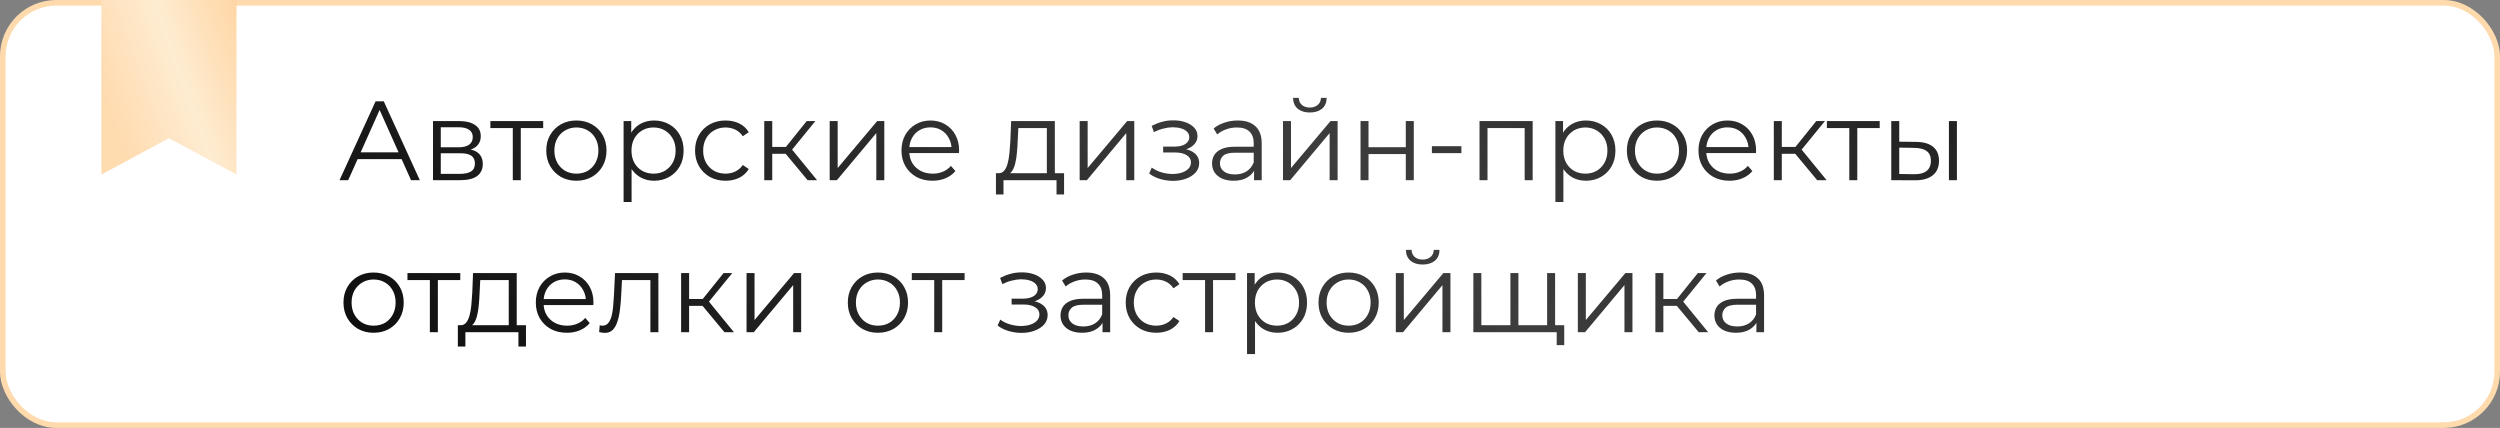
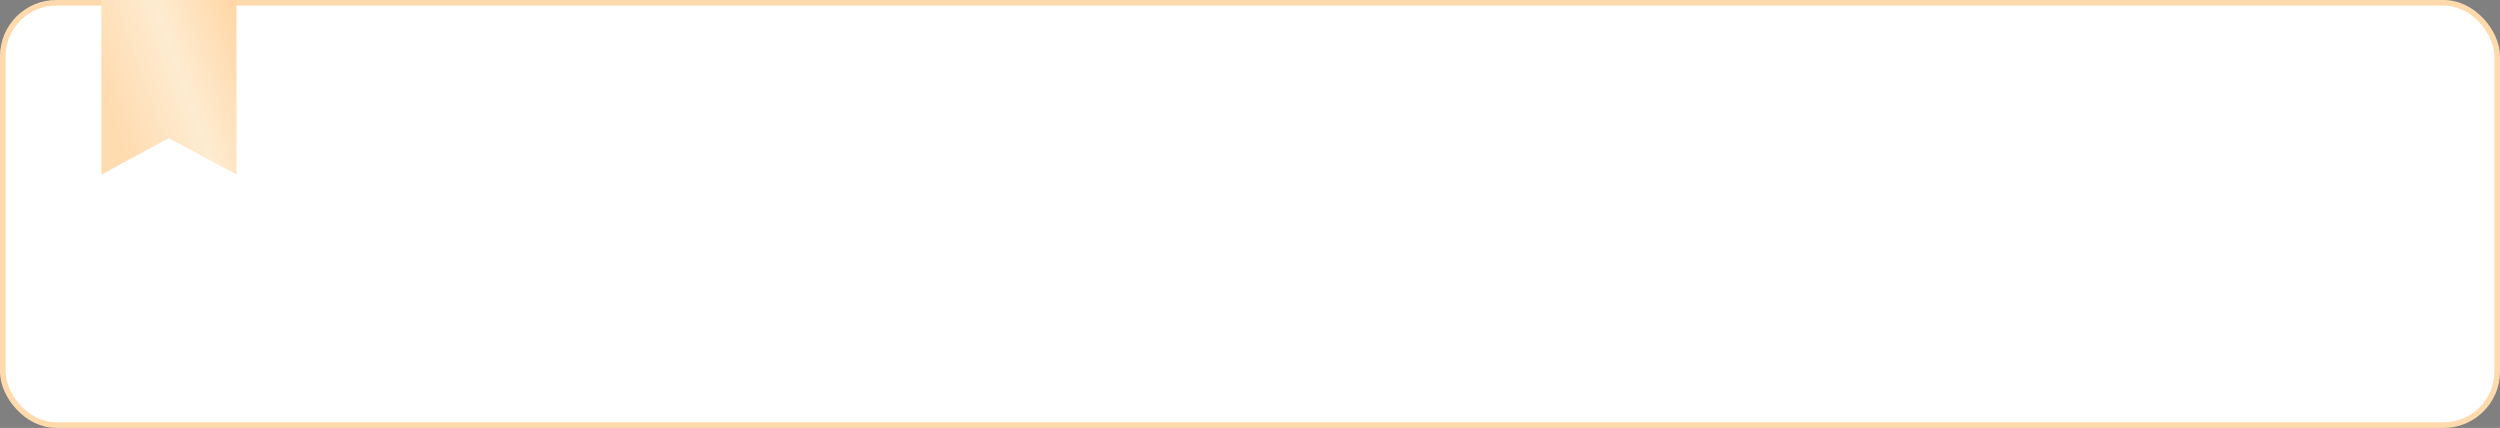
<svg xmlns="http://www.w3.org/2000/svg" width="444" height="76" viewBox="0 0 444 76" fill="none">
  <rect x="0" y="0" width="444" height="76" fill="#808080" stroke="none" />
  <rect x="0.5" y="0.5" width="443" height="75" rx="9.5" fill="white" stroke="#FFDAAD" />
-   <path d="M60.3 32L66.7 18H68.16L74.56 32H73L67.12 18.86H67.72L61.84 32H60.3ZM62.82 28.26L63.26 27.06H71.4L71.84 28.26H62.82ZM76.903 32V21.5H81.543C82.73 21.5 83.663 21.727 84.343 22.18C85.036 22.633 85.383 23.3 85.383 24.18C85.383 25.033 85.056 25.693 84.403 26.16C83.749 26.613 82.889 26.84 81.823 26.84L82.103 26.42C83.356 26.42 84.276 26.653 84.863 27.12C85.45 27.587 85.743 28.26 85.743 29.14C85.743 30.047 85.409 30.753 84.743 31.26C84.09 31.753 83.07 32 81.683 32H76.903ZM78.283 30.88H81.623C82.516 30.88 83.189 30.74 83.643 30.46C84.109 30.167 84.343 29.7 84.343 29.06C84.343 28.42 84.136 27.953 83.723 27.66C83.309 27.367 82.656 27.22 81.763 27.22H78.283V30.88ZM78.283 26.16H81.443C82.256 26.16 82.876 26.007 83.303 25.7C83.743 25.393 83.963 24.947 83.963 24.36C83.963 23.773 83.743 23.333 83.303 23.04C82.876 22.747 82.256 22.6 81.443 22.6H78.283V26.16ZM91.071 32V22.36L91.431 22.74H87.091V21.5H96.471V22.74H92.131L92.491 22.36V32H91.071ZM102.356 32.1C101.342 32.1 100.429 31.873 99.616 31.42C98.816 30.953 98.182 30.32 97.716 29.52C97.249 28.707 97.016 27.78 97.016 26.74C97.016 25.687 97.249 24.76 97.716 23.96C98.182 23.16 98.816 22.533 99.616 22.08C100.416 21.627 101.329 21.4 102.356 21.4C103.396 21.4 104.316 21.627 105.116 22.08C105.929 22.533 106.562 23.16 107.016 23.96C107.482 24.76 107.716 25.687 107.716 26.74C107.716 27.78 107.482 28.707 107.016 29.52C106.562 30.32 105.929 30.953 105.116 31.42C104.302 31.873 103.382 32.1 102.356 32.1ZM102.356 30.84C103.116 30.84 103.789 30.673 104.376 30.34C104.962 29.993 105.422 29.513 105.756 28.9C106.102 28.273 106.276 27.553 106.276 26.74C106.276 25.913 106.102 25.193 105.756 24.58C105.422 23.967 104.962 23.493 104.376 23.16C103.789 22.813 103.122 22.64 102.376 22.64C101.629 22.64 100.962 22.813 100.376 23.16C99.789 23.493 99.322 23.967 98.976 24.58C98.629 25.193 98.456 25.913 98.456 26.74C98.456 27.553 98.629 28.273 98.976 28.9C99.322 29.513 99.789 29.993 100.376 30.34C100.962 30.673 101.622 30.84 102.356 30.84ZM116.17 32.1C115.264 32.1 114.444 31.893 113.71 31.48C112.977 31.053 112.39 30.447 111.95 29.66C111.524 28.86 111.31 27.887 111.31 26.74C111.31 25.593 111.524 24.627 111.95 23.84C112.377 23.04 112.957 22.433 113.69 22.02C114.424 21.607 115.25 21.4 116.17 21.4C117.17 21.4 118.064 21.627 118.85 22.08C119.65 22.52 120.277 23.147 120.73 23.96C121.184 24.76 121.41 25.687 121.41 26.74C121.41 27.807 121.184 28.74 120.73 29.54C120.277 30.34 119.65 30.967 118.85 31.42C118.064 31.873 117.17 32.1 116.17 32.1ZM110.75 35.88V21.5H112.11V24.66L111.97 26.76L112.17 28.88V35.88H110.75ZM116.07 30.84C116.817 30.84 117.484 30.673 118.07 30.34C118.657 29.993 119.124 29.513 119.47 28.9C119.817 28.273 119.99 27.553 119.99 26.74C119.99 25.927 119.817 25.213 119.47 24.6C119.124 23.987 118.657 23.507 118.07 23.16C117.484 22.813 116.817 22.64 116.07 22.64C115.324 22.64 114.65 22.813 114.05 23.16C113.464 23.507 112.997 23.987 112.65 24.6C112.317 25.213 112.15 25.927 112.15 26.74C112.15 27.553 112.317 28.273 112.65 28.9C112.997 29.513 113.464 29.993 114.05 30.34C114.65 30.673 115.324 30.84 116.07 30.84ZM128.861 32.1C127.821 32.1 126.888 31.873 126.061 31.42C125.248 30.953 124.608 30.32 124.141 29.52C123.675 28.707 123.441 27.78 123.441 26.74C123.441 25.687 123.675 24.76 124.141 23.96C124.608 23.16 125.248 22.533 126.061 22.08C126.888 21.627 127.821 21.4 128.861 21.4C129.755 21.4 130.561 21.573 131.281 21.92C132.001 22.267 132.568 22.787 132.981 23.48L131.921 24.2C131.561 23.667 131.115 23.273 130.581 23.02C130.048 22.767 129.468 22.64 128.841 22.64C128.095 22.64 127.421 22.813 126.821 23.16C126.221 23.493 125.748 23.967 125.401 24.58C125.055 25.193 124.881 25.913 124.881 26.74C124.881 27.567 125.055 28.287 125.401 28.9C125.748 29.513 126.221 29.993 126.821 30.34C127.421 30.673 128.095 30.84 128.841 30.84C129.468 30.84 130.048 30.713 130.581 30.46C131.115 30.207 131.561 29.82 131.921 29.3L132.981 30.02C132.568 30.7 132.001 31.22 131.281 31.58C130.561 31.927 129.755 32.1 128.861 32.1ZM143.431 32L139.111 26.8L140.291 26.1L145.111 32H143.431ZM135.731 32V21.5H137.151V32H135.731ZM136.711 27.32V26.1H140.091V27.32H136.711ZM140.411 26.9L139.091 26.7L143.271 21.5H144.811L140.411 26.9ZM147.352 32V21.5H148.772V29.84L155.792 21.5H157.052V32H155.632V23.64L148.632 32H147.352ZM165.622 32.1C164.528 32.1 163.568 31.873 162.742 31.42C161.915 30.953 161.268 30.32 160.802 29.52C160.335 28.707 160.102 27.78 160.102 26.74C160.102 25.7 160.322 24.78 160.762 23.98C161.215 23.18 161.828 22.553 162.602 22.1C163.388 21.633 164.268 21.4 165.242 21.4C166.228 21.4 167.102 21.627 167.862 22.08C168.635 22.52 169.242 23.147 169.682 23.96C170.122 24.76 170.342 25.687 170.342 26.74C170.342 26.807 170.335 26.88 170.322 26.96C170.322 27.027 170.322 27.1 170.322 27.18H161.182V26.12H169.562L169.002 26.54C169.002 25.78 168.835 25.107 168.502 24.52C168.182 23.92 167.742 23.453 167.182 23.12C166.622 22.787 165.975 22.62 165.242 22.62C164.522 22.62 163.875 22.787 163.302 23.12C162.728 23.453 162.282 23.92 161.962 24.52C161.642 25.12 161.482 25.807 161.482 26.58V26.8C161.482 27.6 161.655 28.307 162.002 28.92C162.362 29.52 162.855 29.993 163.482 30.34C164.122 30.673 164.848 30.84 165.662 30.84C166.302 30.84 166.895 30.727 167.442 30.5C168.002 30.273 168.482 29.927 168.882 29.46L169.682 30.38C169.215 30.94 168.628 31.367 167.922 31.66C167.228 31.953 166.462 32.1 165.622 32.1ZM178.739 31.02L177.319 30.76C177.733 30.773 178.073 30.627 178.339 30.32C178.606 30 178.813 29.567 178.959 29.02C179.106 28.473 179.213 27.853 179.279 27.16C179.346 26.453 179.399 25.733 179.439 25L179.579 21.5H187.339V31.32H185.919V22.74H180.859L180.739 25.08C180.713 25.787 180.666 26.48 180.599 27.16C180.546 27.84 180.446 28.467 180.299 29.04C180.166 29.6 179.973 30.06 179.719 30.42C179.466 30.767 179.139 30.967 178.739 31.02ZM176.879 34.54V30.76H188.979V34.54H187.639V32H178.219V34.54H176.879ZM191.747 32V21.5H193.167V29.84L200.187 21.5H201.447V32H200.027V23.64L193.027 32H191.747ZM208.336 32.12C207.576 32.12 206.823 32.013 206.076 31.8C205.329 31.587 204.669 31.26 204.096 30.82L204.556 29.76C205.063 30.133 205.649 30.42 206.316 30.62C206.983 30.807 207.643 30.9 208.296 30.9C208.949 30.887 209.516 30.793 209.996 30.62C210.476 30.447 210.849 30.207 211.116 29.9C211.383 29.593 211.516 29.247 211.516 28.86C211.516 28.3 211.263 27.867 210.756 27.56C210.249 27.24 209.556 27.08 208.676 27.08H206.576V26.04H208.576C209.096 26.04 209.556 25.973 209.956 25.84C210.356 25.707 210.663 25.513 210.876 25.26C211.103 25.007 211.216 24.707 211.216 24.36C211.216 23.987 211.083 23.667 210.816 23.4C210.563 23.133 210.209 22.933 209.756 22.8C209.303 22.667 208.789 22.6 208.216 22.6C207.696 22.613 207.156 22.693 206.596 22.84C206.036 22.973 205.483 23.18 204.936 23.46L204.536 22.36C205.149 22.04 205.756 21.8 206.356 21.64C206.969 21.467 207.583 21.38 208.196 21.38C209.036 21.353 209.789 21.453 210.456 21.68C211.136 21.907 211.676 22.233 212.076 22.66C212.476 23.073 212.676 23.573 212.676 24.16C212.676 24.68 212.516 25.133 212.196 25.52C211.876 25.907 211.449 26.207 210.916 26.42C210.383 26.633 209.776 26.74 209.096 26.74L209.156 26.36C210.356 26.36 211.289 26.593 211.956 27.06C212.636 27.527 212.976 28.16 212.976 28.96C212.976 29.587 212.769 30.14 212.356 30.62C211.943 31.087 211.383 31.453 210.676 31.72C209.983 31.987 209.203 32.12 208.336 32.12ZM222.72 32V29.68L222.66 29.3V25.42C222.66 24.527 222.406 23.84 221.9 23.36C221.406 22.88 220.666 22.64 219.68 22.64C219 22.64 218.353 22.753 217.74 22.98C217.126 23.207 216.606 23.507 216.18 23.88L215.54 22.82C216.073 22.367 216.713 22.02 217.46 21.78C218.206 21.527 218.993 21.4 219.82 21.4C221.18 21.4 222.226 21.74 222.96 22.42C223.706 23.087 224.08 24.107 224.08 25.48V32H222.72ZM219.1 32.1C218.313 32.1 217.626 31.973 217.04 31.72C216.466 31.453 216.026 31.093 215.72 30.64C215.413 30.173 215.26 29.64 215.26 29.04C215.26 28.493 215.386 28 215.64 27.56C215.906 27.107 216.333 26.747 216.92 26.48C217.52 26.2 218.32 26.06 219.32 26.06H222.94V27.12H219.36C218.346 27.12 217.64 27.3 217.24 27.66C216.853 28.02 216.66 28.467 216.66 29C216.66 29.6 216.893 30.08 217.36 30.44C217.826 30.8 218.48 30.98 219.32 30.98C220.12 30.98 220.806 30.8 221.38 30.44C221.966 30.067 222.393 29.533 222.66 28.84L222.98 29.82C222.713 30.513 222.246 31.067 221.58 31.48C220.926 31.893 220.1 32.1 219.1 32.1ZM227.86 32V21.5H229.28V29.84L236.3 21.5H237.56V32H236.14V23.64L229.14 32H227.86ZM232.62 19.98C231.74 19.98 231.027 19.76 230.48 19.32C229.947 18.867 229.667 18.22 229.64 17.38H230.66C230.673 17.913 230.86 18.333 231.22 18.64C231.58 18.947 232.047 19.1 232.62 19.1C233.193 19.1 233.66 18.947 234.02 18.64C234.393 18.333 234.587 17.913 234.6 17.38H235.62C235.607 18.22 235.327 18.867 234.78 19.32C234.233 19.76 233.513 19.98 232.62 19.98ZM241.629 32V21.5H243.049V26.14H249.669V21.5H251.089V32H249.669V27.36H243.049V32H241.629ZM254.305 27.2V25.96H259.545V27.2H254.305ZM262.762 32V21.5H272.202V32H270.782V22.36L271.142 22.74H263.822L264.182 22.36V32H262.762ZM281.659 32.1C280.752 32.1 279.932 31.893 279.199 31.48C278.465 31.053 277.879 30.447 277.439 29.66C277.012 28.86 276.799 27.887 276.799 26.74C276.799 25.593 277.012 24.627 277.439 23.84C277.865 23.04 278.445 22.433 279.179 22.02C279.912 21.607 280.739 21.4 281.659 21.4C282.659 21.4 283.552 21.627 284.339 22.08C285.139 22.52 285.765 23.147 286.219 23.96C286.672 24.76 286.899 25.687 286.899 26.74C286.899 27.807 286.672 28.74 286.219 29.54C285.765 30.34 285.139 30.967 284.339 31.42C283.552 31.873 282.659 32.1 281.659 32.1ZM276.239 35.88V21.5H277.599V24.66L277.459 26.76L277.659 28.88V35.88H276.239ZM281.559 30.84C282.305 30.84 282.972 30.673 283.559 30.34C284.145 29.993 284.612 29.513 284.959 28.9C285.305 28.273 285.479 27.553 285.479 26.74C285.479 25.927 285.305 25.213 284.959 24.6C284.612 23.987 284.145 23.507 283.559 23.16C282.972 22.813 282.305 22.64 281.559 22.64C280.812 22.64 280.139 22.813 279.539 23.16C278.952 23.507 278.485 23.987 278.139 24.6C277.805 25.213 277.639 25.927 277.639 26.74C277.639 27.553 277.805 28.273 278.139 28.9C278.485 29.513 278.952 29.993 279.539 30.34C280.139 30.673 280.812 30.84 281.559 30.84ZM294.27 32.1C293.256 32.1 292.343 31.873 291.53 31.42C290.73 30.953 290.096 30.32 289.63 29.52C289.163 28.707 288.93 27.78 288.93 26.74C288.93 25.687 289.163 24.76 289.63 23.96C290.096 23.16 290.73 22.533 291.53 22.08C292.33 21.627 293.243 21.4 294.27 21.4C295.31 21.4 296.23 21.627 297.03 22.08C297.843 22.533 298.476 23.16 298.93 23.96C299.396 24.76 299.63 25.687 299.63 26.74C299.63 27.78 299.396 28.707 298.93 29.52C298.476 30.32 297.843 30.953 297.03 31.42C296.216 31.873 295.296 32.1 294.27 32.1ZM294.27 30.84C295.03 30.84 295.703 30.673 296.29 30.34C296.876 29.993 297.336 29.513 297.67 28.9C298.016 28.273 298.19 27.553 298.19 26.74C298.19 25.913 298.016 25.193 297.67 24.58C297.336 23.967 296.876 23.493 296.29 23.16C295.703 22.813 295.036 22.64 294.29 22.64C293.543 22.64 292.876 22.813 292.29 23.16C291.703 23.493 291.236 23.967 290.89 24.58C290.543 25.193 290.37 25.913 290.37 26.74C290.37 27.553 290.543 28.273 290.89 28.9C291.236 29.513 291.703 29.993 292.29 30.34C292.876 30.673 293.536 30.84 294.27 30.84ZM307.165 32.1C306.071 32.1 305.111 31.873 304.285 31.42C303.458 30.953 302.811 30.32 302.345 29.52C301.878 28.707 301.645 27.78 301.645 26.74C301.645 25.7 301.865 24.78 302.305 23.98C302.758 23.18 303.371 22.553 304.145 22.1C304.931 21.633 305.811 21.4 306.785 21.4C307.771 21.4 308.645 21.627 309.405 22.08C310.178 22.52 310.785 23.147 311.225 23.96C311.665 24.76 311.885 25.687 311.885 26.74C311.885 26.807 311.878 26.88 311.865 26.96C311.865 27.027 311.865 27.1 311.865 27.18H302.725V26.12H311.105L310.545 26.54C310.545 25.78 310.378 25.107 310.045 24.52C309.725 23.92 309.285 23.453 308.725 23.12C308.165 22.787 307.518 22.62 306.785 22.62C306.065 22.62 305.418 22.787 304.845 23.12C304.271 23.453 303.825 23.92 303.505 24.52C303.185 25.12 303.025 25.807 303.025 26.58V26.8C303.025 27.6 303.198 28.307 303.545 28.92C303.905 29.52 304.398 29.993 305.025 30.34C305.665 30.673 306.391 30.84 307.205 30.84C307.845 30.84 308.438 30.727 308.985 30.5C309.545 30.273 310.025 29.927 310.425 29.46L311.225 30.38C310.758 30.94 310.171 31.367 309.465 31.66C308.771 31.953 308.005 32.1 307.165 32.1ZM322.728 32L318.408 26.8L319.588 26.1L324.408 32H322.728ZM315.028 32V21.5H316.448V32H315.028ZM316.008 27.32V26.1H319.388V27.32H316.008ZM319.708 26.9L318.388 26.7L322.568 21.5H324.108L319.708 26.9ZM328.434 32V22.36L328.794 22.74H324.454V21.5H333.834V22.74H329.494L329.854 22.36V32H328.434ZM340.047 32.02L335.887 32V21.5H337.307V25.16L340.307 25.2C341.627 25.213 342.634 25.507 343.327 26.08C344.021 26.653 344.367 27.48 344.367 28.56C344.367 29.68 343.994 30.54 343.247 31.14C342.501 31.74 341.434 32.033 340.047 32.02ZM339.947 30.94C340.934 30.953 341.674 30.76 342.167 30.36C342.674 29.947 342.927 29.347 342.927 28.56C342.927 27.773 342.681 27.2 342.187 26.84C341.694 26.467 340.947 26.273 339.947 26.26L337.307 26.22V30.9L339.947 30.94ZM346.127 32V21.5H347.547V32H346.127ZM66.34 59.1C65.327 59.1 64.413 58.873 63.6 58.42C62.8 57.953 62.167 57.32 61.7 56.52C61.233 55.707 61 54.78 61 53.74C61 52.687 61.233 51.76 61.7 50.96C62.167 50.16 62.8 49.533 63.6 49.08C64.4 48.627 65.313 48.4 66.34 48.4C67.38 48.4 68.3 48.627 69.1 49.08C69.913 49.533 70.547 50.16 71 50.96C71.467 51.76 71.7 52.687 71.7 53.74C71.7 54.78 71.467 55.707 71 56.52C70.547 57.32 69.913 57.953 69.1 58.42C68.287 58.873 67.367 59.1 66.34 59.1ZM66.34 57.84C67.1 57.84 67.773 57.673 68.36 57.34C68.947 56.993 69.407 56.513 69.74 55.9C70.087 55.273 70.26 54.553 70.26 53.74C70.26 52.913 70.087 52.193 69.74 51.58C69.407 50.967 68.947 50.493 68.36 50.16C67.773 49.813 67.107 49.64 66.36 49.64C65.613 49.64 64.947 49.813 64.36 50.16C63.773 50.493 63.307 50.967 62.96 51.58C62.613 52.193 62.44 52.913 62.44 53.74C62.44 54.553 62.613 55.273 62.96 55.9C63.307 56.513 63.773 56.993 64.36 57.34C64.947 57.673 65.607 57.84 66.34 57.84ZM76.344 59V49.36L76.704 49.74H72.364V48.5H81.744V49.74H77.404L77.764 49.36V59H76.344ZM83.173 58.02L81.753 57.76C82.166 57.773 82.506 57.627 82.773 57.32C83.04 57 83.246 56.567 83.393 56.02C83.54 55.473 83.646 54.853 83.713 54.16C83.779 53.453 83.833 52.733 83.873 52L84.013 48.5H91.773V58.32H90.353V49.74H85.293L85.173 52.08C85.146 52.787 85.1 53.48 85.033 54.16C84.98 54.84 84.879 55.467 84.733 56.04C84.6 56.6 84.406 57.06 84.153 57.42C83.9 57.767 83.573 57.967 83.173 58.02ZM81.313 61.54V57.76H93.413V61.54H92.073V59H82.653V61.54H81.313ZM100.68 59.1C99.587 59.1 98.627 58.873 97.8 58.42C96.974 57.953 96.327 57.32 95.86 56.52C95.394 55.707 95.16 54.78 95.16 53.74C95.16 52.7 95.38 51.78 95.82 50.98C96.273 50.18 96.887 49.553 97.66 49.1C98.447 48.633 99.327 48.4 100.3 48.4C101.287 48.4 102.16 48.627 102.92 49.08C103.693 49.52 104.3 50.147 104.74 50.96C105.18 51.76 105.4 52.687 105.4 53.74C105.4 53.807 105.393 53.88 105.38 53.96C105.38 54.027 105.38 54.1 105.38 54.18H96.24V53.12H104.62L104.06 53.54C104.06 52.78 103.893 52.107 103.56 51.52C103.24 50.92 102.8 50.453 102.24 50.12C101.68 49.787 101.033 49.62 100.3 49.62C99.58 49.62 98.933 49.787 98.36 50.12C97.787 50.453 97.34 50.92 97.02 51.52C96.7 52.12 96.54 52.807 96.54 53.58V53.8C96.54 54.6 96.713 55.307 97.06 55.92C97.42 56.52 97.913 56.993 98.54 57.34C99.18 57.673 99.907 57.84 100.72 57.84C101.36 57.84 101.953 57.727 102.5 57.5C103.06 57.273 103.54 56.927 103.94 56.46L104.74 57.38C104.273 57.94 103.687 58.367 102.98 58.66C102.287 58.953 101.52 59.1 100.68 59.1ZM107.429 59.12C107.269 59.12 107.102 59.107 106.929 59.08C106.769 59.053 106.595 59.02 106.409 58.98L106.509 57.76C106.602 57.773 106.689 57.793 106.769 57.82C106.862 57.833 106.942 57.84 107.009 57.84C107.435 57.84 107.775 57.68 108.029 57.36C108.295 57.04 108.495 56.613 108.629 56.08C108.762 55.547 108.855 54.947 108.909 54.28C108.962 53.6 109.009 52.92 109.049 52.24L109.229 48.5H116.929V59H115.509V49.32L115.869 49.74H110.149L110.489 49.3L110.329 52.34C110.289 53.247 110.215 54.113 110.109 54.94C110.015 55.767 109.862 56.493 109.649 57.12C109.449 57.747 109.169 58.24 108.809 58.6C108.449 58.947 107.989 59.12 107.429 59.12ZM128.665 59L124.345 53.8L125.525 53.1L130.345 59H128.665ZM120.965 59V48.5H122.385V59H120.965ZM121.945 54.32V53.1H125.325V54.32H121.945ZM125.645 53.9L124.325 53.7L128.505 48.5H130.045L125.645 53.9ZM132.586 59V48.5H134.006V56.84L141.026 48.5H142.286V59H140.866V50.64L133.866 59H132.586ZM155.91 59.1C154.897 59.1 153.984 58.873 153.17 58.42C152.37 57.953 151.737 57.32 151.27 56.52C150.804 55.707 150.57 54.78 150.57 53.74C150.57 52.687 150.804 51.76 151.27 50.96C151.737 50.16 152.37 49.533 153.17 49.08C153.97 48.627 154.884 48.4 155.91 48.4C156.95 48.4 157.87 48.627 158.67 49.08C159.484 49.533 160.117 50.16 160.57 50.96C161.037 51.76 161.27 52.687 161.27 53.74C161.27 54.78 161.037 55.707 160.57 56.52C160.117 57.32 159.484 57.953 158.67 58.42C157.857 58.873 156.937 59.1 155.91 59.1ZM155.91 57.84C156.67 57.84 157.344 57.673 157.93 57.34C158.517 56.993 158.977 56.513 159.31 55.9C159.657 55.273 159.83 54.553 159.83 53.74C159.83 52.913 159.657 52.193 159.31 51.58C158.977 50.967 158.517 50.493 157.93 50.16C157.344 49.813 156.677 49.64 155.93 49.64C155.184 49.64 154.517 49.813 153.93 50.16C153.344 50.493 152.877 50.967 152.53 51.58C152.184 52.193 152.01 52.913 152.01 53.74C152.01 54.553 152.184 55.273 152.53 55.9C152.877 56.513 153.344 56.993 153.93 57.34C154.517 57.673 155.177 57.84 155.91 57.84ZM165.915 59V49.36L166.275 49.74H161.935V48.5H171.315V49.74H166.975L167.335 49.36V59H165.915ZM181.422 59.12C180.662 59.12 179.909 59.013 179.162 58.8C178.415 58.587 177.755 58.26 177.182 57.82L177.642 56.76C178.149 57.133 178.735 57.42 179.402 57.62C180.069 57.807 180.729 57.9 181.382 57.9C182.035 57.887 182.602 57.793 183.082 57.62C183.562 57.447 183.935 57.207 184.202 56.9C184.469 56.593 184.602 56.247 184.602 55.86C184.602 55.3 184.349 54.867 183.842 54.56C183.335 54.24 182.642 54.08 181.762 54.08H179.662V53.04H181.662C182.182 53.04 182.642 52.973 183.042 52.84C183.442 52.707 183.749 52.513 183.962 52.26C184.189 52.007 184.302 51.707 184.302 51.36C184.302 50.987 184.169 50.667 183.902 50.4C183.649 50.133 183.295 49.933 182.842 49.8C182.389 49.667 181.875 49.6 181.302 49.6C180.782 49.613 180.242 49.693 179.682 49.84C179.122 49.973 178.569 50.18 178.022 50.46L177.622 49.36C178.235 49.04 178.842 48.8 179.442 48.64C180.055 48.467 180.669 48.38 181.282 48.38C182.122 48.353 182.875 48.453 183.542 48.68C184.222 48.907 184.762 49.233 185.162 49.66C185.562 50.073 185.762 50.573 185.762 51.16C185.762 51.68 185.602 52.133 185.282 52.52C184.962 52.907 184.535 53.207 184.002 53.42C183.469 53.633 182.862 53.74 182.182 53.74L182.242 53.36C183.442 53.36 184.375 53.593 185.042 54.06C185.722 54.527 186.062 55.16 186.062 55.96C186.062 56.587 185.855 57.14 185.442 57.62C185.029 58.087 184.469 58.453 183.762 58.72C183.069 58.987 182.289 59.12 181.422 59.12ZM195.806 59V56.68L195.746 56.3V52.42C195.746 51.527 195.492 50.84 194.986 50.36C194.492 49.88 193.752 49.64 192.766 49.64C192.086 49.64 191.439 49.753 190.826 49.98C190.212 50.207 189.692 50.507 189.266 50.88L188.626 49.82C189.159 49.367 189.799 49.02 190.546 48.78C191.292 48.527 192.079 48.4 192.906 48.4C194.266 48.4 195.312 48.74 196.046 49.42C196.792 50.087 197.166 51.107 197.166 52.48V59H195.806ZM192.186 59.1C191.399 59.1 190.712 58.973 190.126 58.72C189.552 58.453 189.112 58.093 188.806 57.64C188.499 57.173 188.346 56.64 188.346 56.04C188.346 55.493 188.472 55 188.726 54.56C188.992 54.107 189.419 53.747 190.006 53.48C190.606 53.2 191.406 53.06 192.406 53.06H196.026V54.12H192.446C191.432 54.12 190.726 54.3 190.326 54.66C189.939 55.02 189.746 55.467 189.746 56C189.746 56.6 189.979 57.08 190.446 57.44C190.912 57.8 191.566 57.98 192.406 57.98C193.206 57.98 193.892 57.8 194.466 57.44C195.052 57.067 195.479 56.533 195.746 55.84L196.066 56.82C195.799 57.513 195.332 58.067 194.666 58.48C194.012 58.893 193.186 59.1 192.186 59.1ZM205.346 59.1C204.306 59.1 203.372 58.873 202.546 58.42C201.732 57.953 201.092 57.32 200.626 56.52C200.159 55.707 199.926 54.78 199.926 53.74C199.926 52.687 200.159 51.76 200.626 50.96C201.092 50.16 201.732 49.533 202.546 49.08C203.372 48.627 204.306 48.4 205.346 48.4C206.239 48.4 207.046 48.573 207.766 48.92C208.486 49.267 209.052 49.787 209.466 50.48L208.406 51.2C208.046 50.667 207.599 50.273 207.066 50.02C206.532 49.767 205.952 49.64 205.326 49.64C204.579 49.64 203.906 49.813 203.306 50.16C202.706 50.493 202.232 50.967 201.886 51.58C201.539 52.193 201.366 52.913 201.366 53.74C201.366 54.567 201.539 55.287 201.886 55.9C202.232 56.513 202.706 56.993 203.306 57.34C203.906 57.673 204.579 57.84 205.326 57.84C205.952 57.84 206.532 57.713 207.066 57.46C207.599 57.207 208.046 56.82 208.406 56.3L209.466 57.02C209.052 57.7 208.486 58.22 207.766 58.58C207.046 58.927 206.239 59.1 205.346 59.1ZM214.02 59V49.36L214.38 49.74H210.04V48.5H219.42V49.74H215.08L215.44 49.36V59H214.02ZM226.893 59.1C225.986 59.1 225.166 58.893 224.433 58.48C223.7 58.053 223.113 57.447 222.673 56.66C222.246 55.86 222.033 54.887 222.033 53.74C222.033 52.593 222.246 51.627 222.673 50.84C223.1 50.04 223.68 49.433 224.413 49.02C225.146 48.607 225.973 48.4 226.893 48.4C227.893 48.4 228.786 48.627 229.573 49.08C230.373 49.52 231 50.147 231.453 50.96C231.906 51.76 232.133 52.687 232.133 53.74C232.133 54.807 231.906 55.74 231.453 56.54C231 57.34 230.373 57.967 229.573 58.42C228.786 58.873 227.893 59.1 226.893 59.1ZM221.473 62.88V48.5H222.833V51.66L222.693 53.76L222.893 55.88V62.88H221.473ZM226.793 57.84C227.54 57.84 228.206 57.673 228.793 57.34C229.38 56.993 229.846 56.513 230.193 55.9C230.54 55.273 230.713 54.553 230.713 53.74C230.713 52.927 230.54 52.213 230.193 51.6C229.846 50.987 229.38 50.507 228.793 50.16C228.206 49.813 227.54 49.64 226.793 49.64C226.046 49.64 225.373 49.813 224.773 50.16C224.186 50.507 223.72 50.987 223.373 51.6C223.04 52.213 222.873 52.927 222.873 53.74C222.873 54.553 223.04 55.273 223.373 55.9C223.72 56.513 224.186 56.993 224.773 57.34C225.373 57.673 226.046 57.84 226.793 57.84ZM239.504 59.1C238.491 59.1 237.577 58.873 236.764 58.42C235.964 57.953 235.331 57.32 234.864 56.52C234.397 55.707 234.164 54.78 234.164 53.74C234.164 52.687 234.397 51.76 234.864 50.96C235.331 50.16 235.964 49.533 236.764 49.08C237.564 48.627 238.477 48.4 239.504 48.4C240.544 48.4 241.464 48.627 242.264 49.08C243.077 49.533 243.711 50.16 244.164 50.96C244.631 51.76 244.864 52.687 244.864 53.74C244.864 54.78 244.631 55.707 244.164 56.52C243.711 57.32 243.077 57.953 242.264 58.42C241.451 58.873 240.531 59.1 239.504 59.1ZM239.504 57.84C240.264 57.84 240.937 57.673 241.524 57.34C242.111 56.993 242.571 56.513 242.904 55.9C243.251 55.273 243.424 54.553 243.424 53.74C243.424 52.913 243.251 52.193 242.904 51.58C242.571 50.967 242.111 50.493 241.524 50.16C240.937 49.813 240.271 49.64 239.524 49.64C238.777 49.64 238.111 49.813 237.524 50.16C236.937 50.493 236.471 50.967 236.124 51.58C235.777 52.193 235.604 52.913 235.604 53.74C235.604 54.553 235.777 55.273 236.124 55.9C236.471 56.513 236.937 56.993 237.524 57.34C238.111 57.673 238.771 57.84 239.504 57.84ZM247.899 59V48.5H249.319V56.84L256.339 48.5H257.599V59H256.179V50.64L249.179 59H247.899ZM252.659 46.98C251.779 46.98 251.066 46.76 250.519 46.32C249.986 45.867 249.706 45.22 249.679 44.38H250.699C250.712 44.913 250.899 45.333 251.259 45.64C251.619 45.947 252.086 46.1 252.659 46.1C253.232 46.1 253.699 45.947 254.059 45.64C254.432 45.333 254.626 44.913 254.639 44.38H255.659C255.646 45.22 255.366 45.867 254.819 46.32C254.272 46.76 253.552 46.98 252.659 46.98ZM261.668 59V48.5H263.088V58.14L262.728 57.76H268.568L268.248 58.14V48.5H269.668V58.14L269.288 57.76H275.148L274.768 58.14V48.5H276.188V59H261.668ZM276.468 61.3V58.62L276.828 59H274.688V57.76H277.808V61.3H276.468ZM280.223 59V48.5H281.643V56.84L288.663 48.5H289.923V59H288.503V50.64L281.503 59H280.223ZM301.693 59L297.373 53.8L298.553 53.1L303.373 59H301.693ZM293.993 59V48.5H295.413V59H293.993ZM294.973 54.32V53.1H298.353V54.32H294.973ZM298.673 53.9L297.353 53.7L301.533 48.5H303.073L298.673 53.9ZM311.938 59V56.68L311.878 56.3V52.42C311.878 51.527 311.625 50.84 311.118 50.36C310.625 49.88 309.885 49.64 308.898 49.64C308.218 49.64 307.572 49.753 306.958 49.98C306.345 50.207 305.825 50.507 305.398 50.88L304.758 49.82C305.292 49.367 305.932 49.02 306.678 48.78C307.425 48.527 308.212 48.4 309.038 48.4C310.398 48.4 311.445 48.74 312.178 49.42C312.925 50.087 313.298 51.107 313.298 52.48V59H311.938ZM308.318 59.1C307.532 59.1 306.845 58.973 306.258 58.72C305.685 58.453 305.245 58.093 304.938 57.64C304.632 57.173 304.478 56.64 304.478 56.04C304.478 55.493 304.605 55 304.858 54.56C305.125 54.107 305.552 53.747 306.138 53.48C306.738 53.2 307.538 53.06 308.538 53.06H312.158V54.12H308.578C307.565 54.12 306.858 54.3 306.458 54.66C306.072 55.02 305.878 55.467 305.878 56C305.878 56.6 306.112 57.08 306.578 57.44C307.045 57.8 307.698 57.98 308.538 57.98C309.338 57.98 310.025 57.8 310.598 57.44C311.185 57.067 311.612 56.533 311.878 55.84L312.198 56.82C311.932 57.513 311.465 58.067 310.798 58.48C310.145 58.893 309.318 59.1 308.318 59.1Z" fill="url(#paint0_linear_23_199)" />
  <path d="M18 0L42 0V31L30 24.542L18 31L18 0Z" fill="url(#paint1_linear_23_199)" />
  <defs>
    <linearGradient id="paint0_linear_23_199" x1="15.027" y1="76.444" x2="249.446" y2="-193.746" gradientUnits="userSpaceOnUse">
      <stop />
      <stop offset="0.51" stop-color="#3E3D3D" />
      <stop offset="1" />
    </linearGradient>
    <linearGradient id="paint1_linear_23_199" x1="42" y1="1.84774e-06" x2="15.804" y2="9.345" gradientUnits="userSpaceOnUse">
      <stop stop-color="#FFD6A5" />
      <stop offset="0.495" stop-color="#FEECD1" />
      <stop offset="1" stop-color="#FFDBB0" />
    </linearGradient>
  </defs>
</svg>